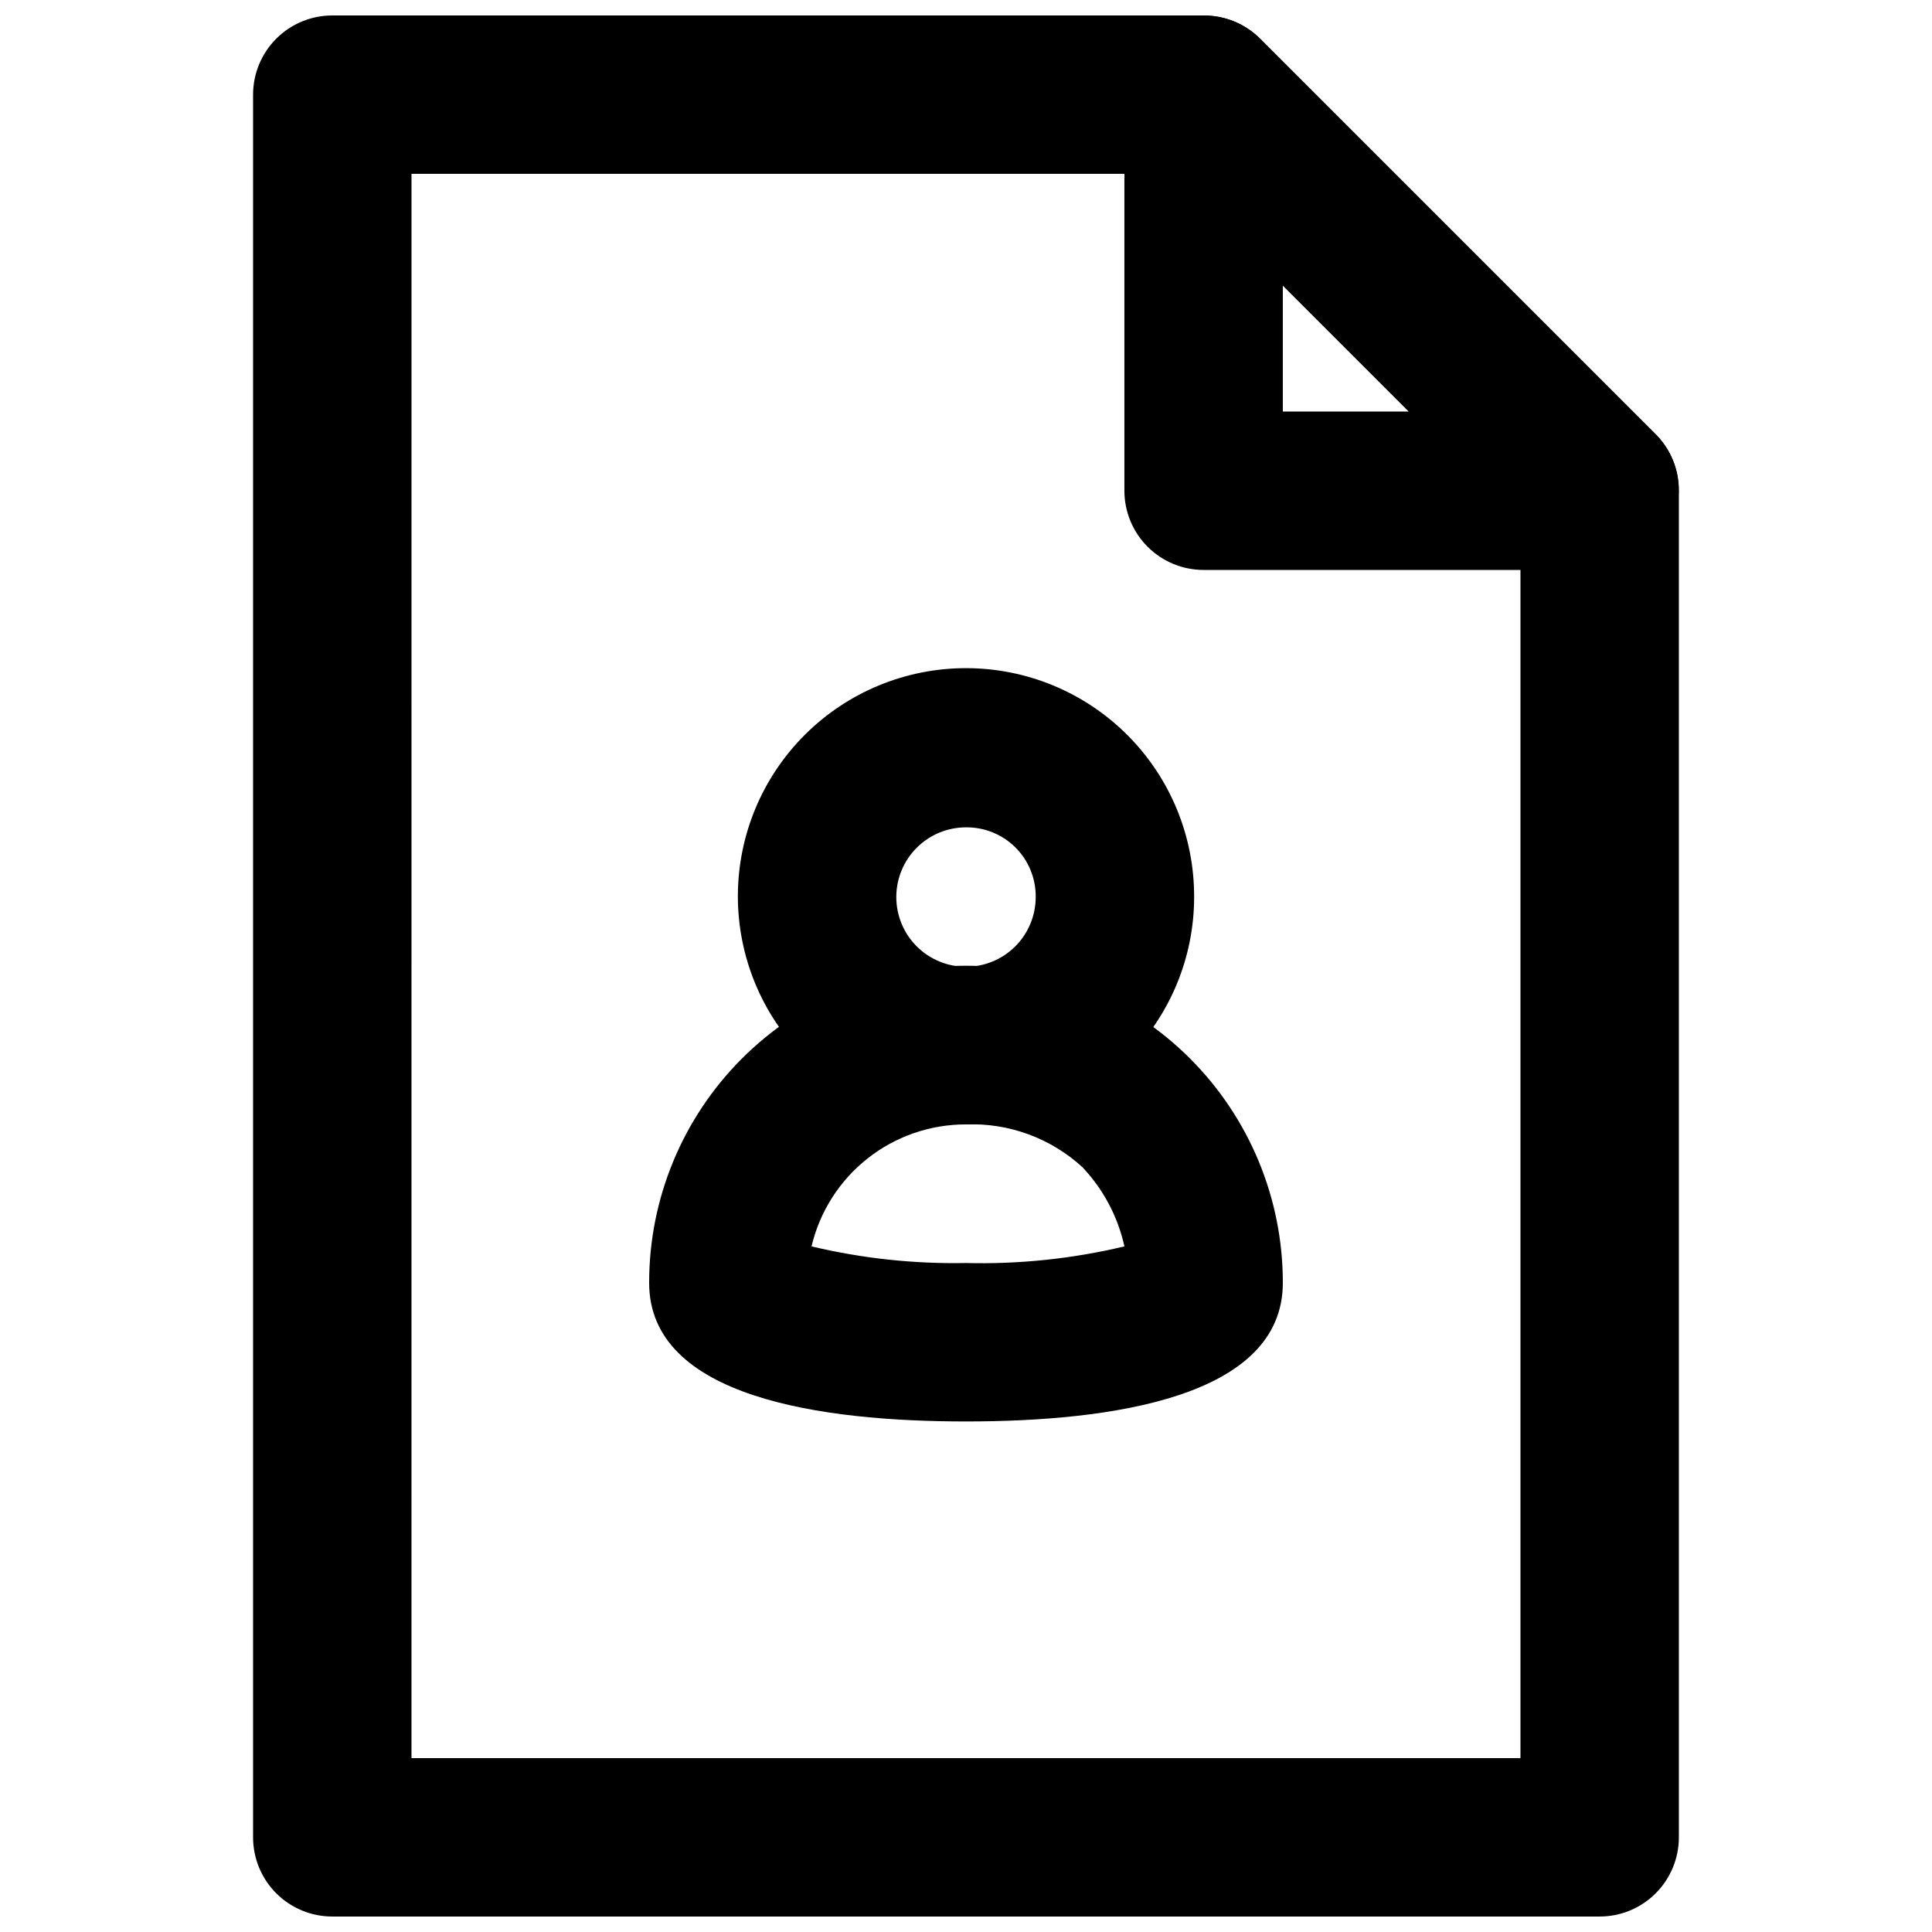
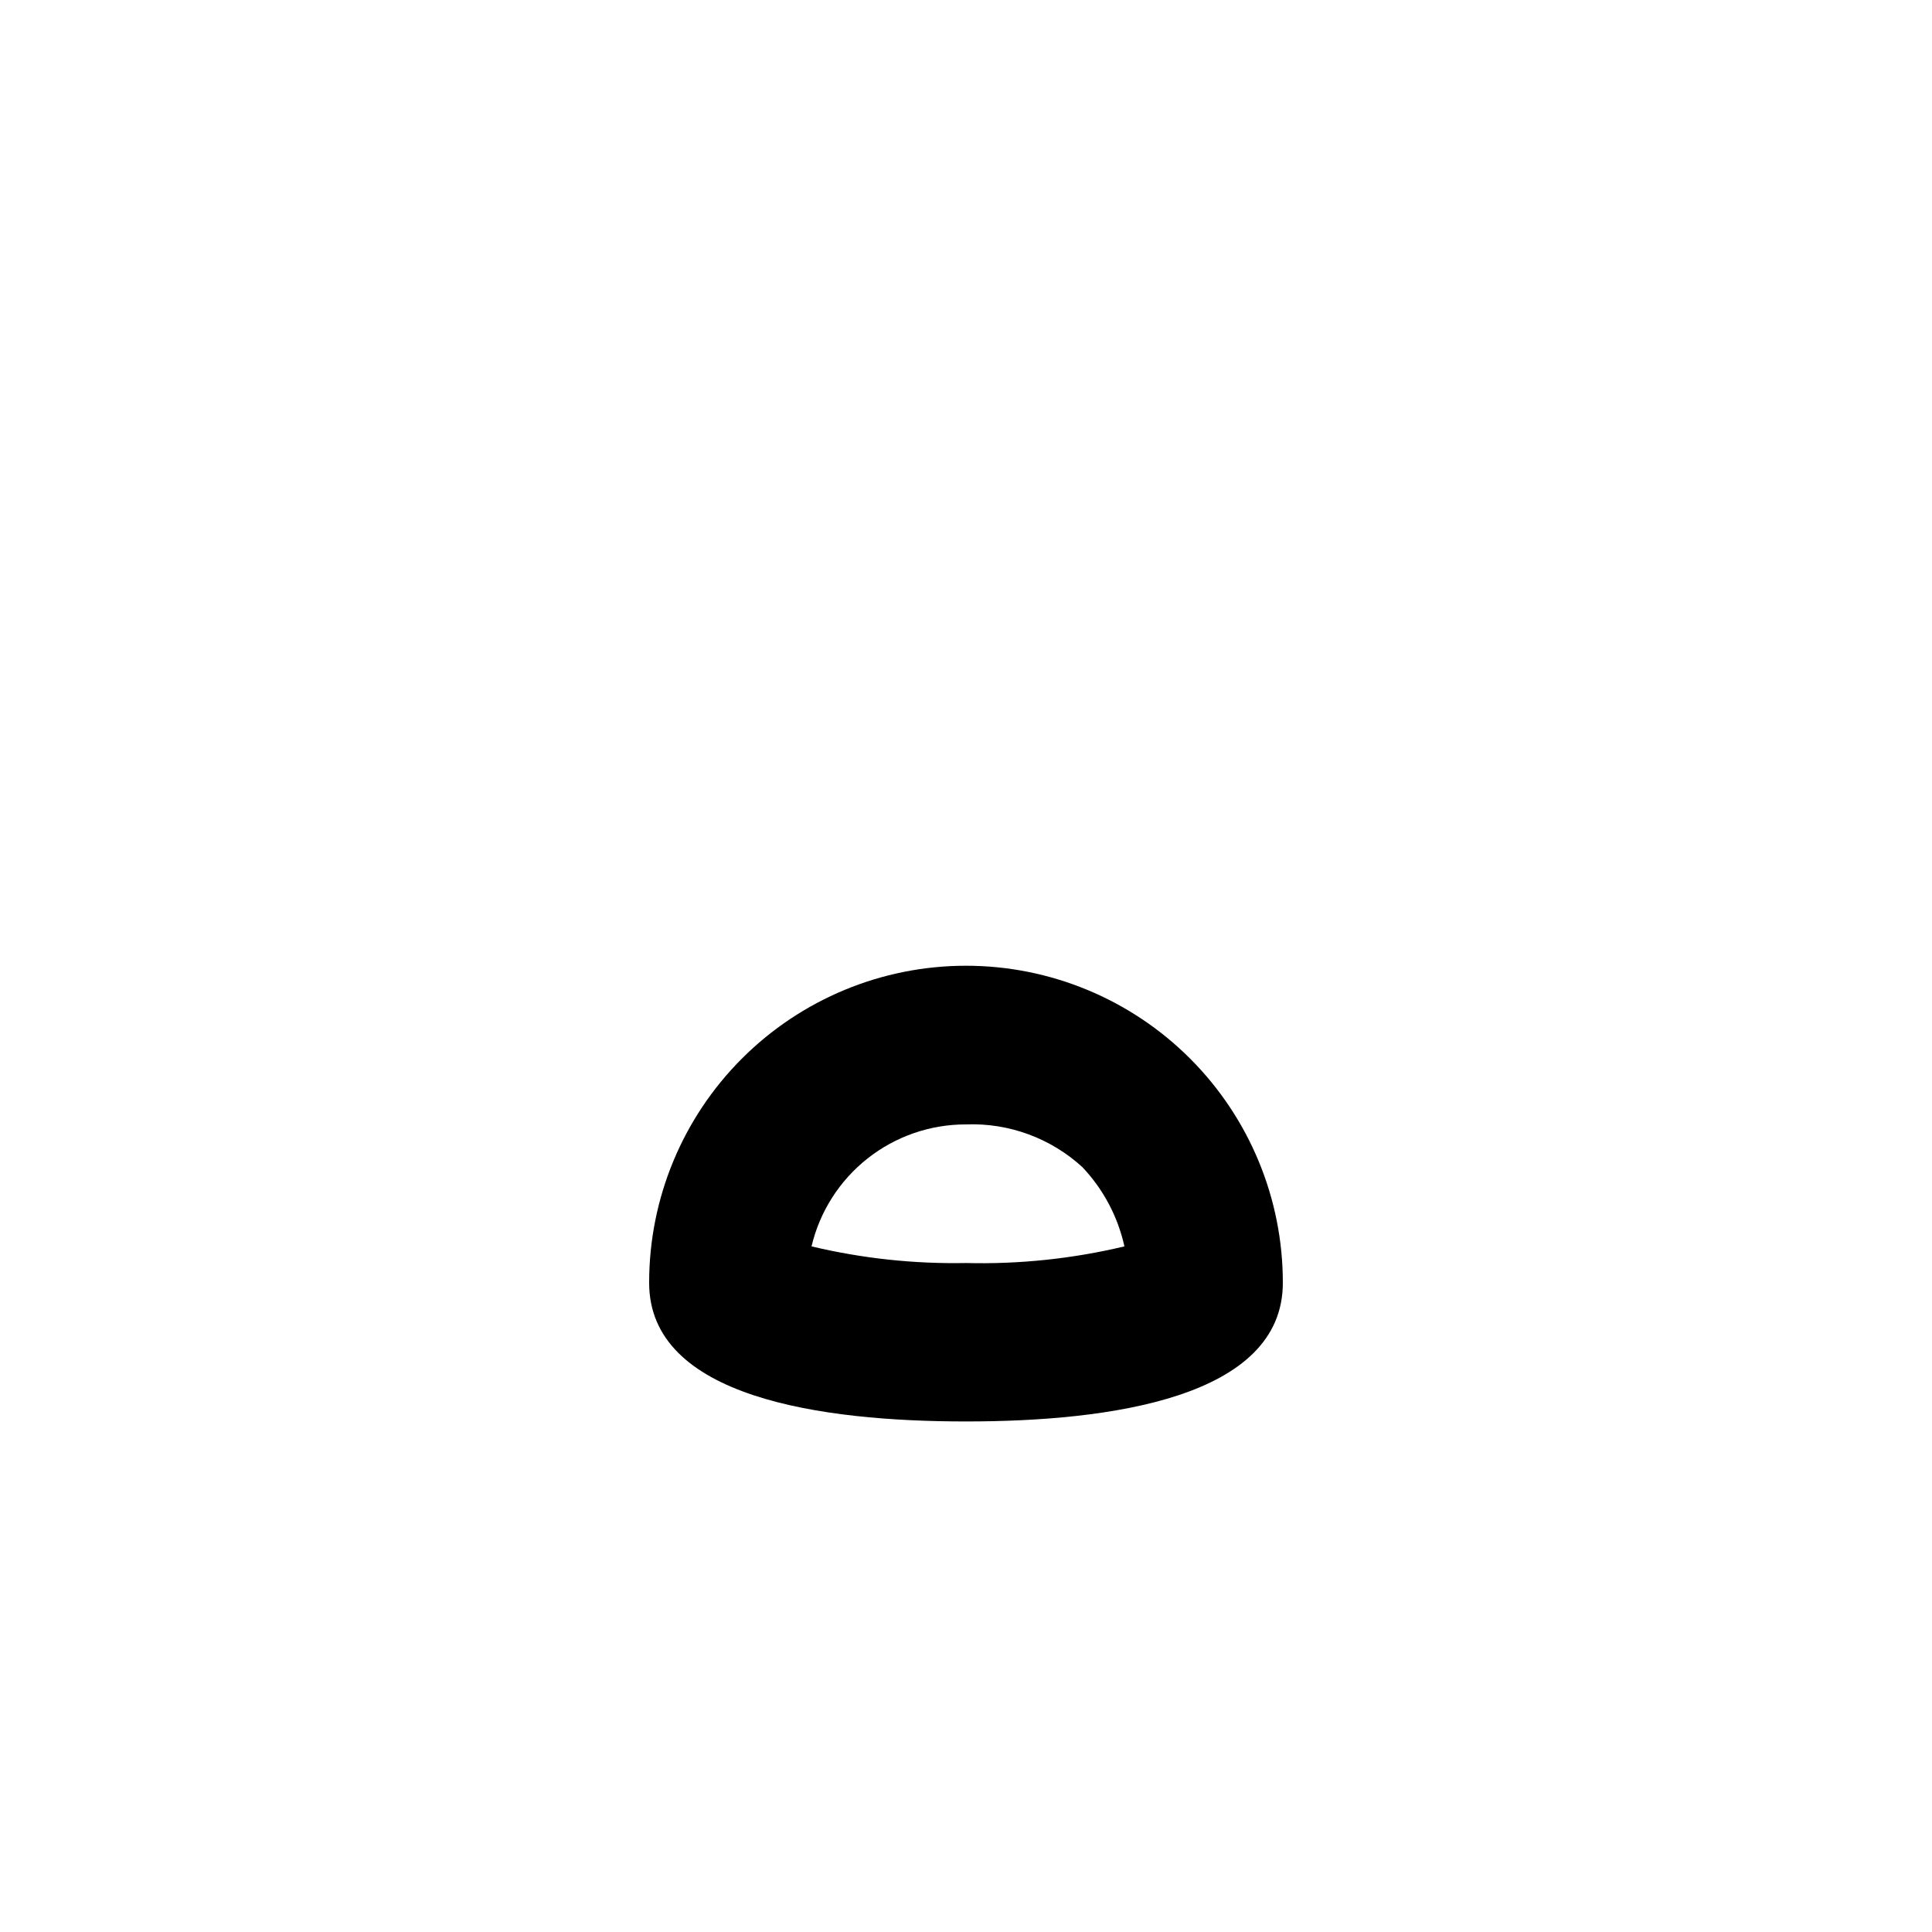
<svg xmlns="http://www.w3.org/2000/svg" width="800px" height="800px" version="1.1" viewBox="144 144 512 512">
  <defs>
    <clipPath id="b">
-       <path d="m441 148.09h148v147.91h-148z" />
-     </clipPath>
+       </clipPath>
    <clipPath id="a">
-       <path d="m211 148.09h378v503.81h-378z" />
-     </clipPath>
+       </clipPath>
  </defs>
  <g clip-path="url(#b)">
-     <path d="m567.93 295.04h-104.96c-5.57 0-10.91-2.211-14.844-6.148-3.938-3.938-6.148-9.277-6.148-14.844v-104.96c0.02-4.144 1.266-8.191 3.582-11.625 2.316-3.438 5.598-6.113 9.43-7.688 3.824-1.609 8.039-2.047 12.109-1.262 4.074 0.785 7.82 2.758 10.773 5.668l104.96 104.96c2.914 2.953 4.887 6.703 5.672 10.773 0.781 4.074 0.344 8.285-1.266 12.109-1.574 3.832-4.246 7.113-7.684 9.43s-7.484 3.562-11.629 3.586zm-83.969-41.984h33.379l-33.379-33.379z" />
-   </g>
+     </g>
  <g clip-path="url(#a)">
    <path d="m567.93 651.9h-335.87c-5.566 0-10.906-2.211-14.844-6.148s-6.148-9.273-6.148-14.844v-461.82c0-5.566 2.211-10.906 6.148-14.844s9.277-6.148 14.844-6.148h230.91c5.578-0.031 10.941 2.16 14.902 6.086l104.96 104.96c3.93 3.961 6.121 9.324 6.086 14.906v356.86c0 5.57-2.211 10.906-6.148 14.844-3.934 3.938-9.273 6.148-14.844 6.148zm-314.88-41.984h293.89v-327.27l-92.574-92.574h-201.31z" />
  </g>
-   <path d="m400 441.98c-16.047 0-31.438-6.383-42.777-17.734s-17.699-26.75-17.68-42.793c0.016-16.047 6.414-31.43 17.781-42.754 11.367-11.328 26.77-17.672 42.816-17.633 16.043 0.035 31.418 6.449 42.73 17.828 11.316 11.379 17.641 26.789 17.586 42.836 0 16.016-6.379 31.371-17.723 42.676-11.344 11.305-26.723 17.629-42.734 17.574zm0-78.719v-0.004c-4.902 0-9.598 1.945-13.062 5.41s-5.41 8.164-5.41 13.062 1.945 9.598 5.41 13.062 8.16 5.41 13.062 5.41c4.898 0 9.598-1.945 13.062-5.41 3.461-3.465 5.41-8.164 5.41-13.062 0.055-4.914-1.871-9.648-5.348-13.125s-8.211-5.402-13.125-5.348z" />
  <path d="m400 520.7c-38.207 0-83.969-6.297-83.969-36.734v-0.004c-0.02-22.281 8.82-43.656 24.574-59.418 15.75-15.762 37.121-24.617 59.402-24.613 22.281 0 43.652 8.859 59.398 24.625 15.742 15.762 24.578 37.133 24.559 59.406 0 30.441-45.762 36.738-83.965 36.738zm-40.934-46.391-0.004-0.004c13.406 3.191 27.16 4.672 40.938 4.41 14.125 0.352 28.238-1.133 41.984-4.41-1.738-7.875-5.586-15.129-11.129-20.992-8.391-7.691-19.48-11.766-30.855-11.332-9.469-0.02-18.668 3.164-26.098 9.035-7.43 5.867-12.66 14.074-14.84 23.289z" />
</svg>